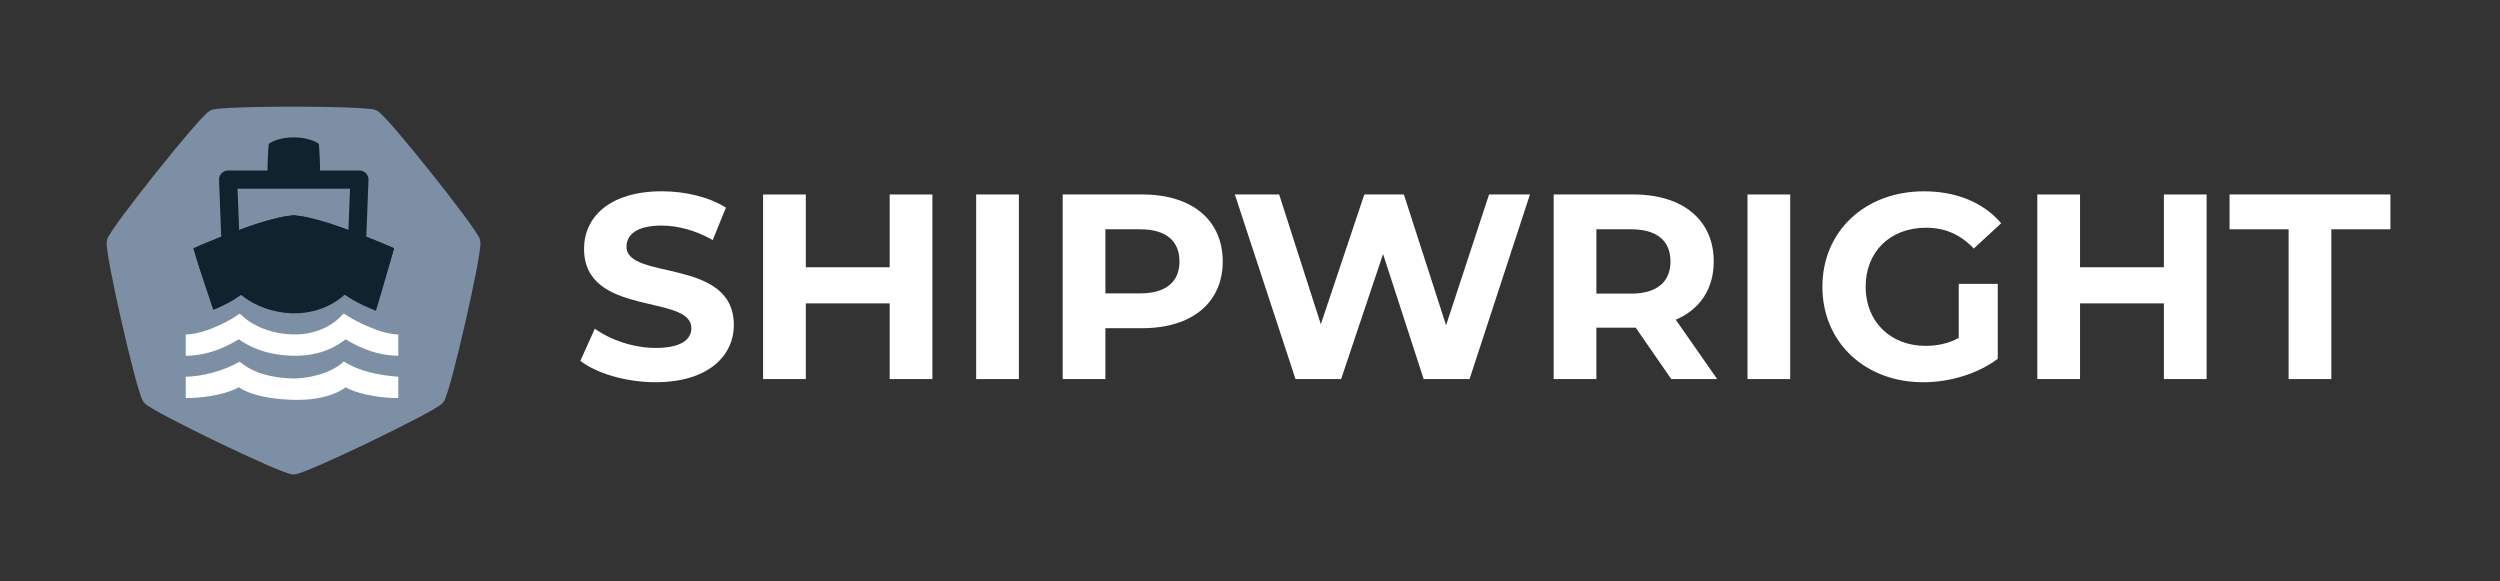
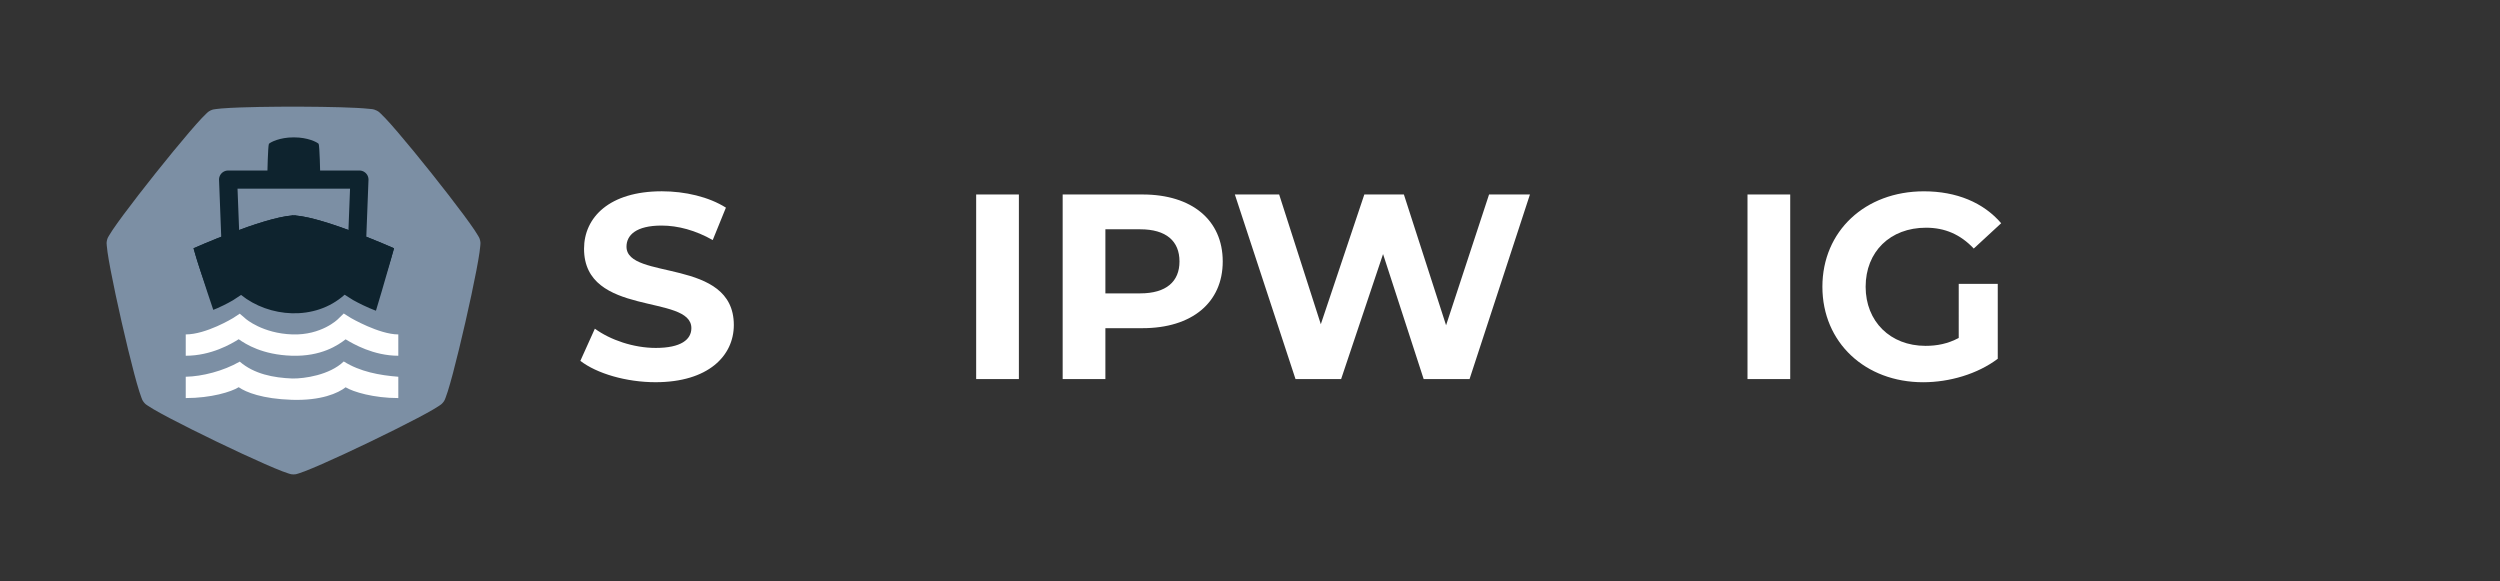
<svg xmlns="http://www.w3.org/2000/svg" width="234.47mm" height="54.493mm" version="1.1" viewBox="0 0 234.47 54.493">
  <rect x="0" y="0" width="234.47" height="54.493" fill="#333333" stroke="none" />
  <g transform="translate(-59.659 94.526)">
    <g transform="translate(94.809 -158.7)">
      <g transform="matrix(.195 0 0 .195 42.143 -95.194)" fill="#546378" aria-label="SHIPWRIGHT">
        <g fill="#fff" stroke-width="18.904" aria-label="SHIPWRIGHT">
          <path d="m-81.101 1001.1c25.366 0 37.669-12.683 37.669-27.522 0-32.596-51.621-21.308-51.621-37.669 0-5.581 4.693-10.147 16.869-10.147 7.864 0 16.361 2.283 24.605 6.976l6.342-15.6c-8.244-5.2-19.659-7.864-30.82-7.864-25.24 0-37.415 12.556-37.415 27.649 0 32.976 51.621 21.561 51.621 38.176 0 5.454-4.946 9.512-17.122 9.512-10.654 0-21.815-3.805-29.298-9.259l-6.976 15.474c7.864 6.088 22.069 10.273 36.147 10.273z" />
-           <path d="m31.525 910.81v35.006h-40.333v-35.006h-20.547v88.782h20.547v-36.401h40.333v36.401h20.547v-88.782z" />
          <path d="m73.126 999.59h20.547v-88.782h-20.547z" />
          <path d="m153.16 910.81h-38.43v88.782h20.547v-24.479h17.883c23.718 0 38.557-12.303 38.557-32.088 0-19.913-14.839-32.215-38.557-32.215zm-1.141 47.562h-16.742v-30.82h16.742c12.556 0 18.898 5.707 18.898 15.474 0 9.639-6.342 15.347-18.898 15.347z" />
          <path d="m319.81 910.81-20.674 62.909-20.293-62.909h-19.025l-20.927 62.401-20.039-62.401h-21.308l29.171 88.782h21.942l20.166-60.118 19.532 60.118h22.069l29.045-88.782z" />
-           <path d="m429.52 999.59-19.913-28.537c11.542-4.946 18.264-14.713 18.264-28.03 0-19.913-14.839-32.215-38.557-32.215h-38.43v88.782h20.547v-24.732h18.898l17.122 24.732zm-22.449-56.567c0 9.639-6.342 15.474-18.898 15.474h-16.742v-30.947h16.742c12.556 0 18.898 5.707 18.898 15.474z" />
          <path d="m444.11 999.59h20.547v-88.782h-20.547z" />
          <path d="m545.7 979.81c-5.2 2.79-10.4 3.805-15.981 3.805-16.995 0-28.791-11.795-28.791-28.41 0-16.869 11.795-28.41 29.045-28.41 9.005 0 16.488 3.171 22.957 10.02l13.191-12.176c-8.625-10.02-21.561-15.347-37.162-15.347-28.284 0-48.83 19.152-48.83 45.913 0 26.762 20.547 45.913 48.45 45.913 12.683 0 26.127-3.932 35.893-11.288v-36.02h-18.771z" />
-           <path d="m644.38 910.81v35.006h-40.333v-35.006h-20.547v88.782h20.547v-36.401h40.333v36.401h20.547v-88.782z" />
-           <path d="m704.37 999.59h20.547v-72.041h28.41v-16.742h-77.368v16.742h28.41z" />
        </g>
      </g>
      <path d="m-14.319 74.34c-0.232 0.019-0.428 0.04-0.596 0.065-0.167 0.025-0.272 0.025-0.489 0.13-0.217 0.105-0.283 0.187-0.407 0.302-0.124 0.115-0.262 0.256-0.421 0.425-0.318 0.338-0.716 0.788-1.169 1.316-0.906 1.058-2.033 2.431-3.142 3.821-1.108 1.39-2.197 2.795-3.026 3.913-0.415 0.559-0.764 1.046-1.023 1.432-0.129 0.193-0.236 0.36-0.321 0.506-0.085 0.146-0.151 0.228-0.205 0.464s-0.029 0.337-0.017 0.506c0.013 0.169 0.036 0.365 0.069 0.596 0.066 0.46 0.169 1.05 0.3 1.735 0.262 1.368 0.633 3.106 1.028 4.84 0.395 1.734 0.814 3.46 1.171 4.806 0.179 0.673 0.342 1.25 0.482 1.693 0.07 0.222 0.133 0.409 0.195 0.566 0.062 0.158 0.085 0.261 0.235 0.449 0.15 0.189 0.245 0.234 0.385 0.329 0.14 0.095 0.308 0.199 0.509 0.317 0.401 0.235 0.927 0.523 1.543 0.847 1.232 0.648 2.822 1.441 4.423 2.213 1.601 0.772 3.212 1.521 4.487 2.08 0.637 0.28 1.19 0.513 1.624 0.68 0.217 0.083 0.403 0.15 0.564 0.2 0.162 0.05 0.256 0.096 0.497 0.096 0.241 3e-5 0.336-0.046 0.498-0.096 0.162-0.05 0.347-0.117 0.564-0.2 0.434-0.167 0.986-0.399 1.624-0.678 1.275-0.559 2.887-1.308 4.488-2.079 1.601-0.771 3.191-1.564 4.424-2.212 0.616-0.324 1.143-0.611 1.543-0.847 0.2-0.118 0.369-0.222 0.508-0.317 0.14-0.095 0.235-0.141 0.385-0.329 0.151-0.189 0.173-0.291 0.235-0.449 0.062-0.158 0.126-0.344 0.196-0.566 0.14-0.443 0.304-1.02 0.483-1.693 0.358-1.346 0.776-3.073 1.172-4.806s0.768-3.471 1.03-4.839c0.131-0.684 0.234-1.275 0.3-1.735 0.033-0.23 0.056-0.426 0.069-0.595 0.013-0.169 0.037-0.271-0.017-0.506-0.054-0.235-0.12-0.317-0.205-0.463-0.085-0.146-0.191-0.313-0.32-0.506-0.259-0.386-0.608-0.874-1.023-1.433-0.829-1.119-1.918-2.523-3.026-3.913s-2.234-2.764-3.14-3.822c-0.453-0.529-0.85-0.978-1.169-1.316-0.159-0.169-0.298-0.31-0.422-0.425-0.124-0.115-0.189-0.198-0.406-0.303-0.326-0.157-0.466-0.132-0.763-0.164-0.297-0.032-0.672-0.059-1.113-0.082-0.884-0.047-2.033-0.078-3.294-0.097-2.521-0.037-5.475-0.019-7.563 0.054-0.696 0.025-1.295 0.055-1.758 0.093z" fill="#7c8fa4" stop-color="#000000" style="paint-order:markers fill stroke" />
      <g fill="#0e232e">
        <path d="m-13.756 80.168a0.85 0.85 0 0 0-0.85 0.881l0.246 6.412a0.85 0.85 0 0 0 0.85 0.816h11.826a0.85 0.85 0 0 0 0.848-0.816l0.246-6.412a0.85 0.85 0 0 0-0.85-0.881zm0.883 1.699h10.553l-0.182 4.711h-10.189z" color="#000000" color-rendering="auto" dominant-baseline="auto" image-rendering="auto" shape-rendering="auto" solid-color="#000000" stop-color="#000000" style="font-feature-settings:normal;font-variant-alternates:normal;font-variant-caps:normal;font-variant-east-asian:normal;font-variant-ligatures:normal;font-variant-numeric:normal;font-variant-position:normal;font-variation-settings:normal;inline-size:0;isolation:auto;mix-blend-mode:normal;shape-margin:0;shape-padding:0;text-decoration-color:#000000;text-decoration-line:none;text-decoration-style:solid;text-indent:0;text-orientation:mixed;text-transform:none;white-space:normal" />
        <path d="m-7.63 77.057v0.002c-1.272-0.001-2.148 0.446-2.3 0.606-0.094 0.256-0.144 2.78-0.144 2.78l2.448 0.158v0.004l0.03-0.002 0.03 0.002v-0.004l2.447-0.158s-0.05-2.524-0.144-2.78c-0.152-0.16-1.029-0.607-2.3-0.606v-0.002c-0.012-1.59e-4 -0.022 1e-3 -0.033 9.37e-4 -0.012 8.4e-5 -0.022-0.001-0.033-9.37e-4z" />
        <path d="m-7.77 84.368v0.016c-2.81 0.224-9.23 3.075-9.23 3.075 0.388 1.448 1.008 3.161 1.437 4.301 0.281-0.095 0.525-0.195 0.734-0.292 0.853-0.4 1.06-0.678 1.06-0.678l0.662-0.769 0.76 0.674s1.793 1.607 4.82 1.607c3.027 0 5.028-1.633 5.028-1.633l0.571-0.467 0.615 0.407s0.711 0.455 1.807 0.894c0.411-1.139 0.953-2.706 1.311-4.043 0 0-6.42-2.851-9.23-3.075v-0.015c-0.058 0-0.115 0.003-0.172 0.006-0.058-0.002-0.115-0.006-0.173-0.006z" />
        <path d="m-7.77 84.368v0.016c-2.81 0.224-9.23 3.075-9.23 3.075 0.388 1.448 2.254 7.04 2.683 8.18 4.723-1.532 9.054-2.214 13.789-0.292 0.411-1.139 1.975-6.551 2.333-7.887 0 0-6.42-2.851-9.23-3.075v-0.015c-0.058 0-0.115 0.003-0.172 0.006-0.058-0.002-0.115-0.006-0.173-0.006z" />
      </g>
      <g shape-rendering="auto">
        <path d="m-2.828 91.816c-2.806 2.513-7.105 2.12-9.713 0.02l-0.754 0.496s-2.495 1.5-4.326 1.5v10.338c2.377 0 4.189-1.037 4.965-1.52 0.78 0.529 2.314 1.431 4.963 1.518 2.707 0.089 4.274-0.907 5.074-1.506 0.792 0.481 2.626 1.508 4.934 1.508v-10.338c-1.696 0-4.346-1.514-4.346-1.514z" color="#000000" color-rendering="auto" dominant-baseline="auto" fill="#7c8fa4" image-rendering="auto" solid-color="#000000" stop-color="#000000" style="font-feature-settings:normal;font-variant-alternates:normal;font-variant-caps:normal;font-variant-east-asian:normal;font-variant-ligatures:normal;font-variant-numeric:normal;font-variant-position:normal;font-variation-settings:normal;inline-size:0;isolation:auto;mix-blend-mode:normal;shape-margin:0;shape-padding:0;text-decoration-color:#000000;text-decoration-line:none;text-decoration-style:solid;text-indent:0;text-orientation:mixed;text-transform:none;white-space:normal" />
        <path d="m-2.91 93.576-0.564 0.547s-1.527 1.505-4.256 1.416c-2.798-0.092-4.365-1.457-4.365-1.457l-0.57-0.49-0.629 0.414s-2.51 1.533-4.436 1.533v2c2.388 0 4.281-1.116 4.967-1.549 0.684 0.482 2.243 1.458 4.969 1.547 2.773 0.091 4.356-0.992 5.059-1.539 0.701 0.43 2.626 1.541 4.941 1.541v-2c-1.795 0-4.451-1.543-4.451-1.543z" color="#000000" color-rendering="auto" dominant-baseline="auto" fill="#fff" image-rendering="auto" solid-color="#000000" stop-color="#000000" style="font-feature-settings:normal;font-variant-alternates:normal;font-variant-caps:normal;font-variant-east-asian:normal;font-variant-ligatures:normal;font-variant-numeric:normal;font-variant-position:normal;font-variation-settings:normal;inline-size:0;isolation:auto;mix-blend-mode:normal;shape-margin:0;shape-padding:0;text-decoration-color:#000000;text-decoration-line:none;text-decoration-style:solid;text-indent:0;text-orientation:mixed;text-transform:none;white-space:normal" />
        <path d="m-2.91 98.074c-1.323 1.279-3.709 1.618-4.82 1.599-1.772-0.069-3.575-0.414-4.936-1.583-1.539 0.885-3.526 1.39-5.064 1.418v2c2.388 0 4.281-0.587 4.967-1.02 0.684 0.482 2.243 1.094 4.969 1.183 2.773 0.091 4.356-0.628 5.059-1.175 0.701 0.43 2.626 1.012 4.941 1.012v-2c-1.762-0.134-3.604-0.478-5.115-1.434z" color="#000000" color-rendering="auto" dominant-baseline="auto" fill="#fff" image-rendering="auto" solid-color="#000000" stop-color="#000000" style="font-feature-settings:normal;font-variant-alternates:normal;font-variant-caps:normal;font-variant-east-asian:normal;font-variant-ligatures:normal;font-variant-numeric:normal;font-variant-position:normal;font-variation-settings:normal;inline-size:0;isolation:auto;mix-blend-mode:normal;shape-margin:0;shape-padding:0;text-decoration-color:#000000;text-decoration-line:none;text-decoration-style:solid;text-indent:0;text-orientation:mixed;text-transform:none;white-space:normal" />
      </g>
    </g>
  </g>
</svg>